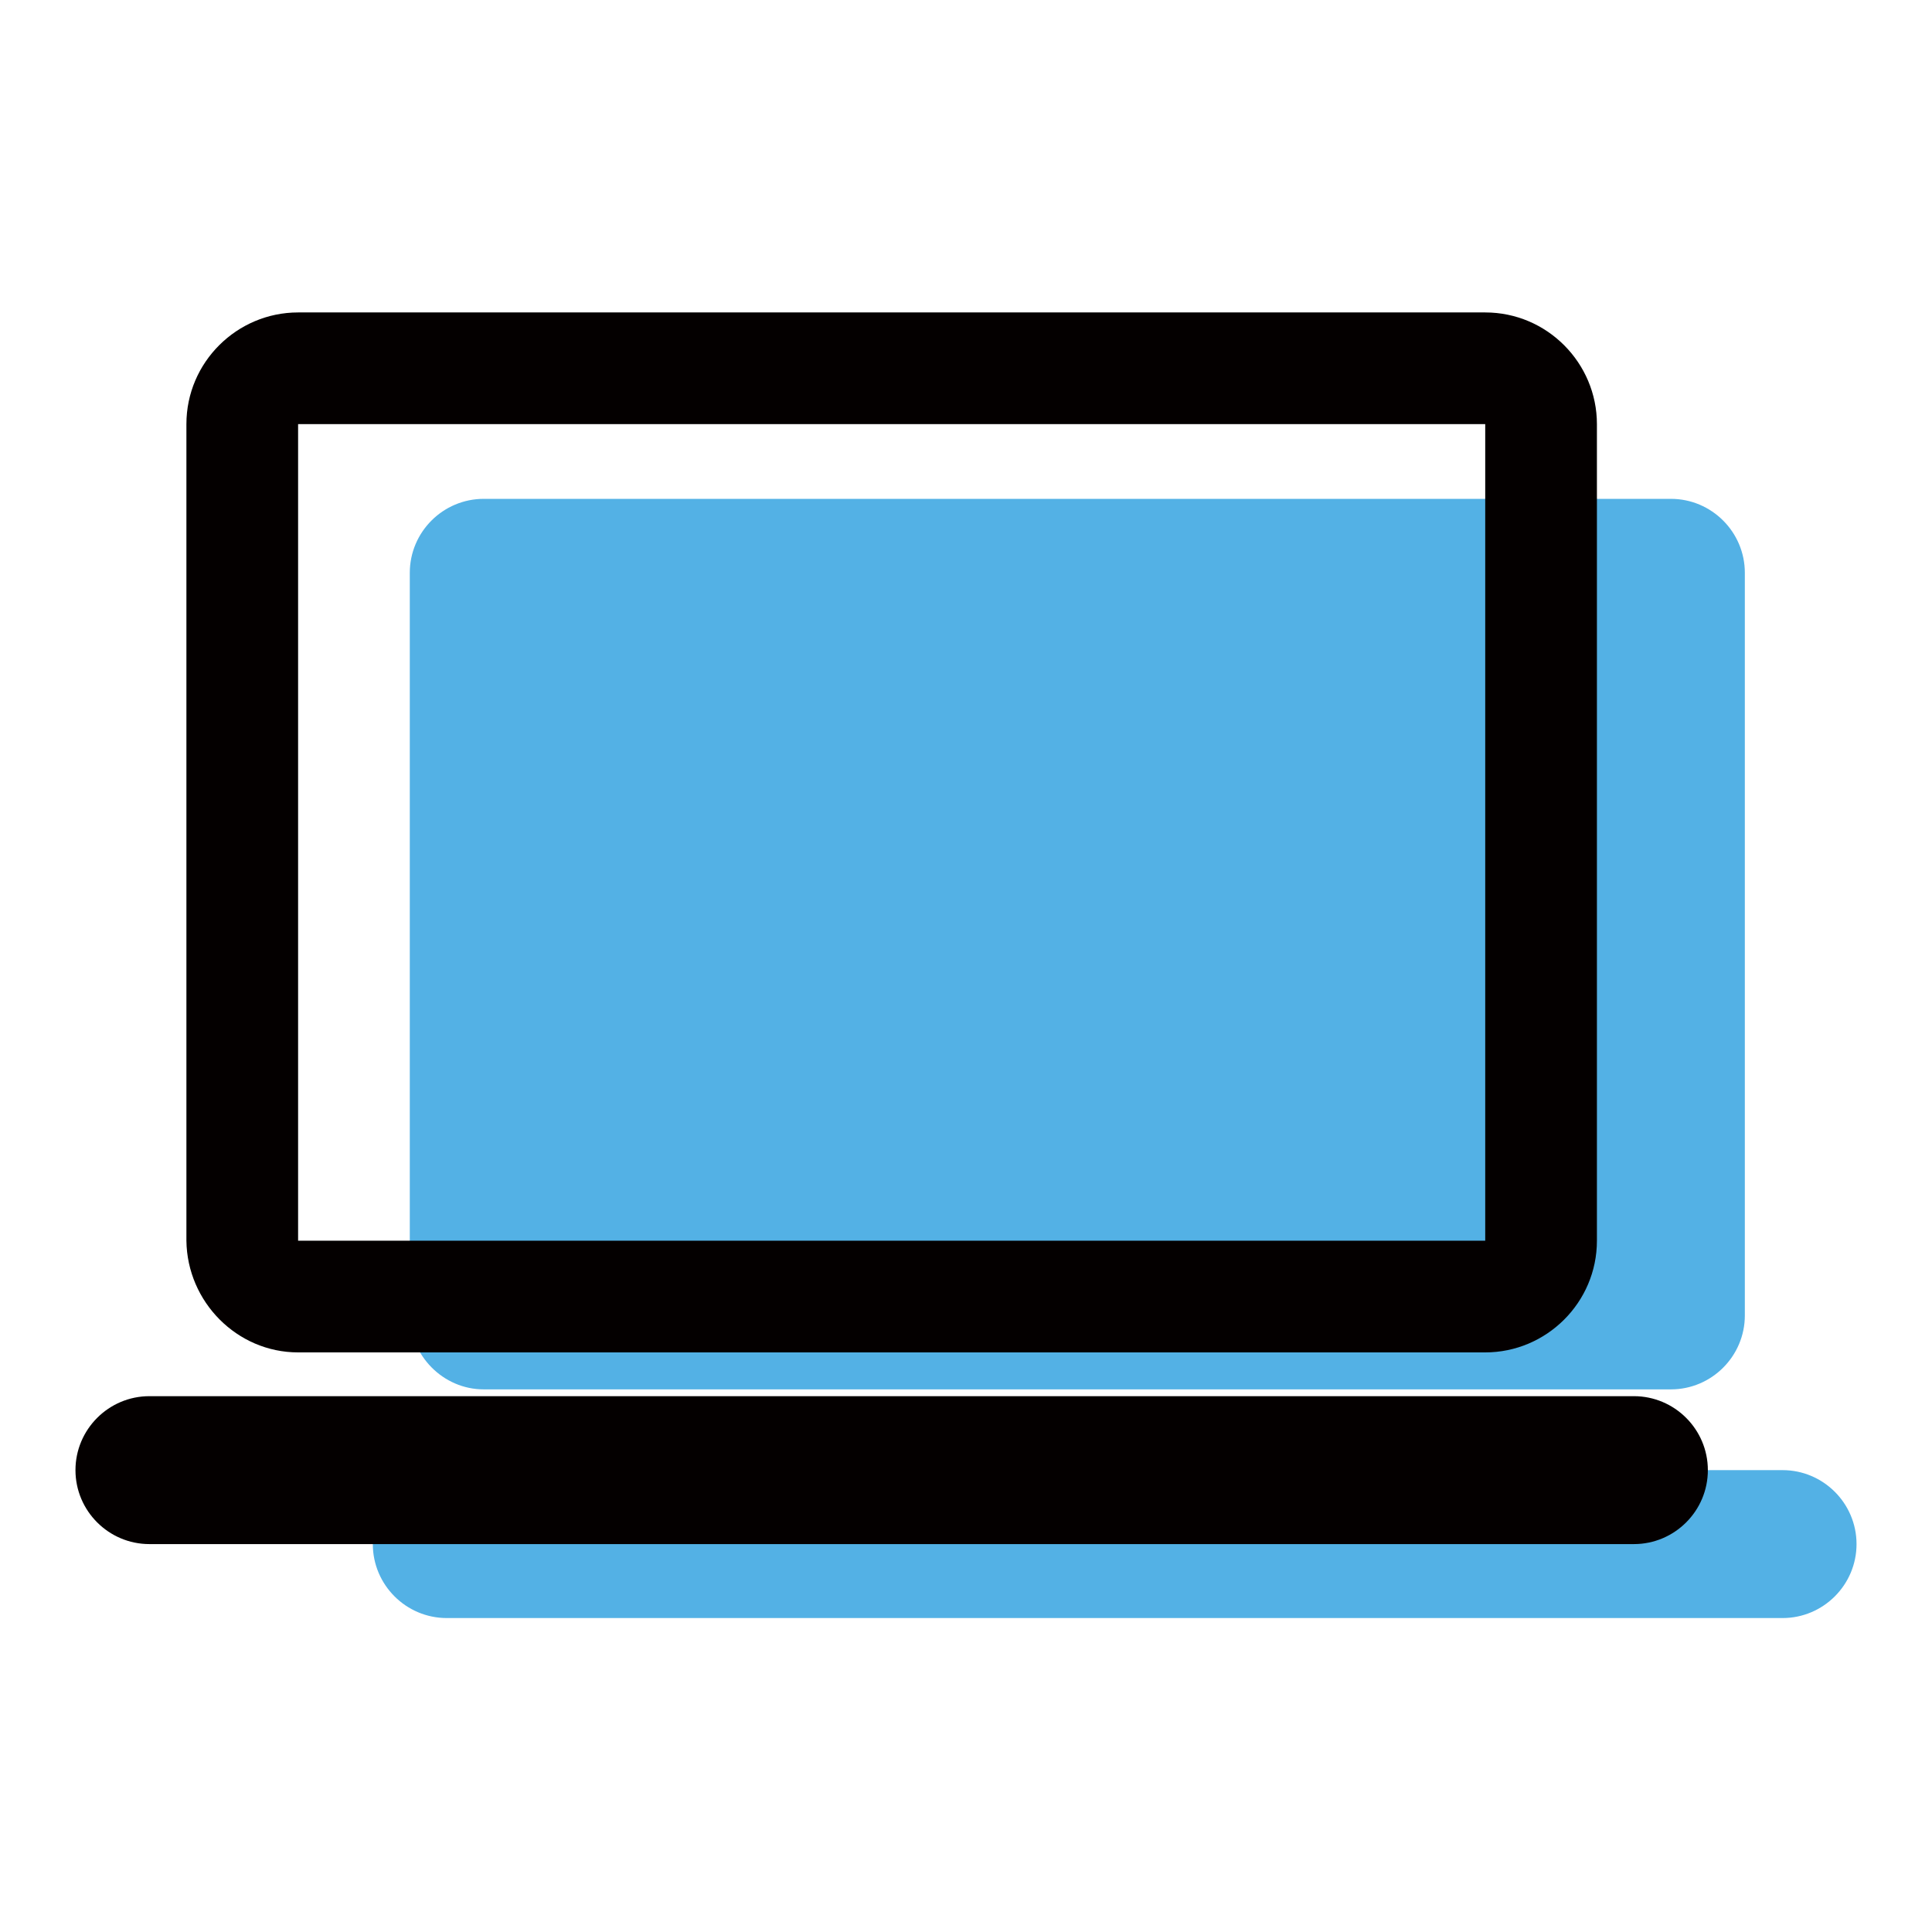
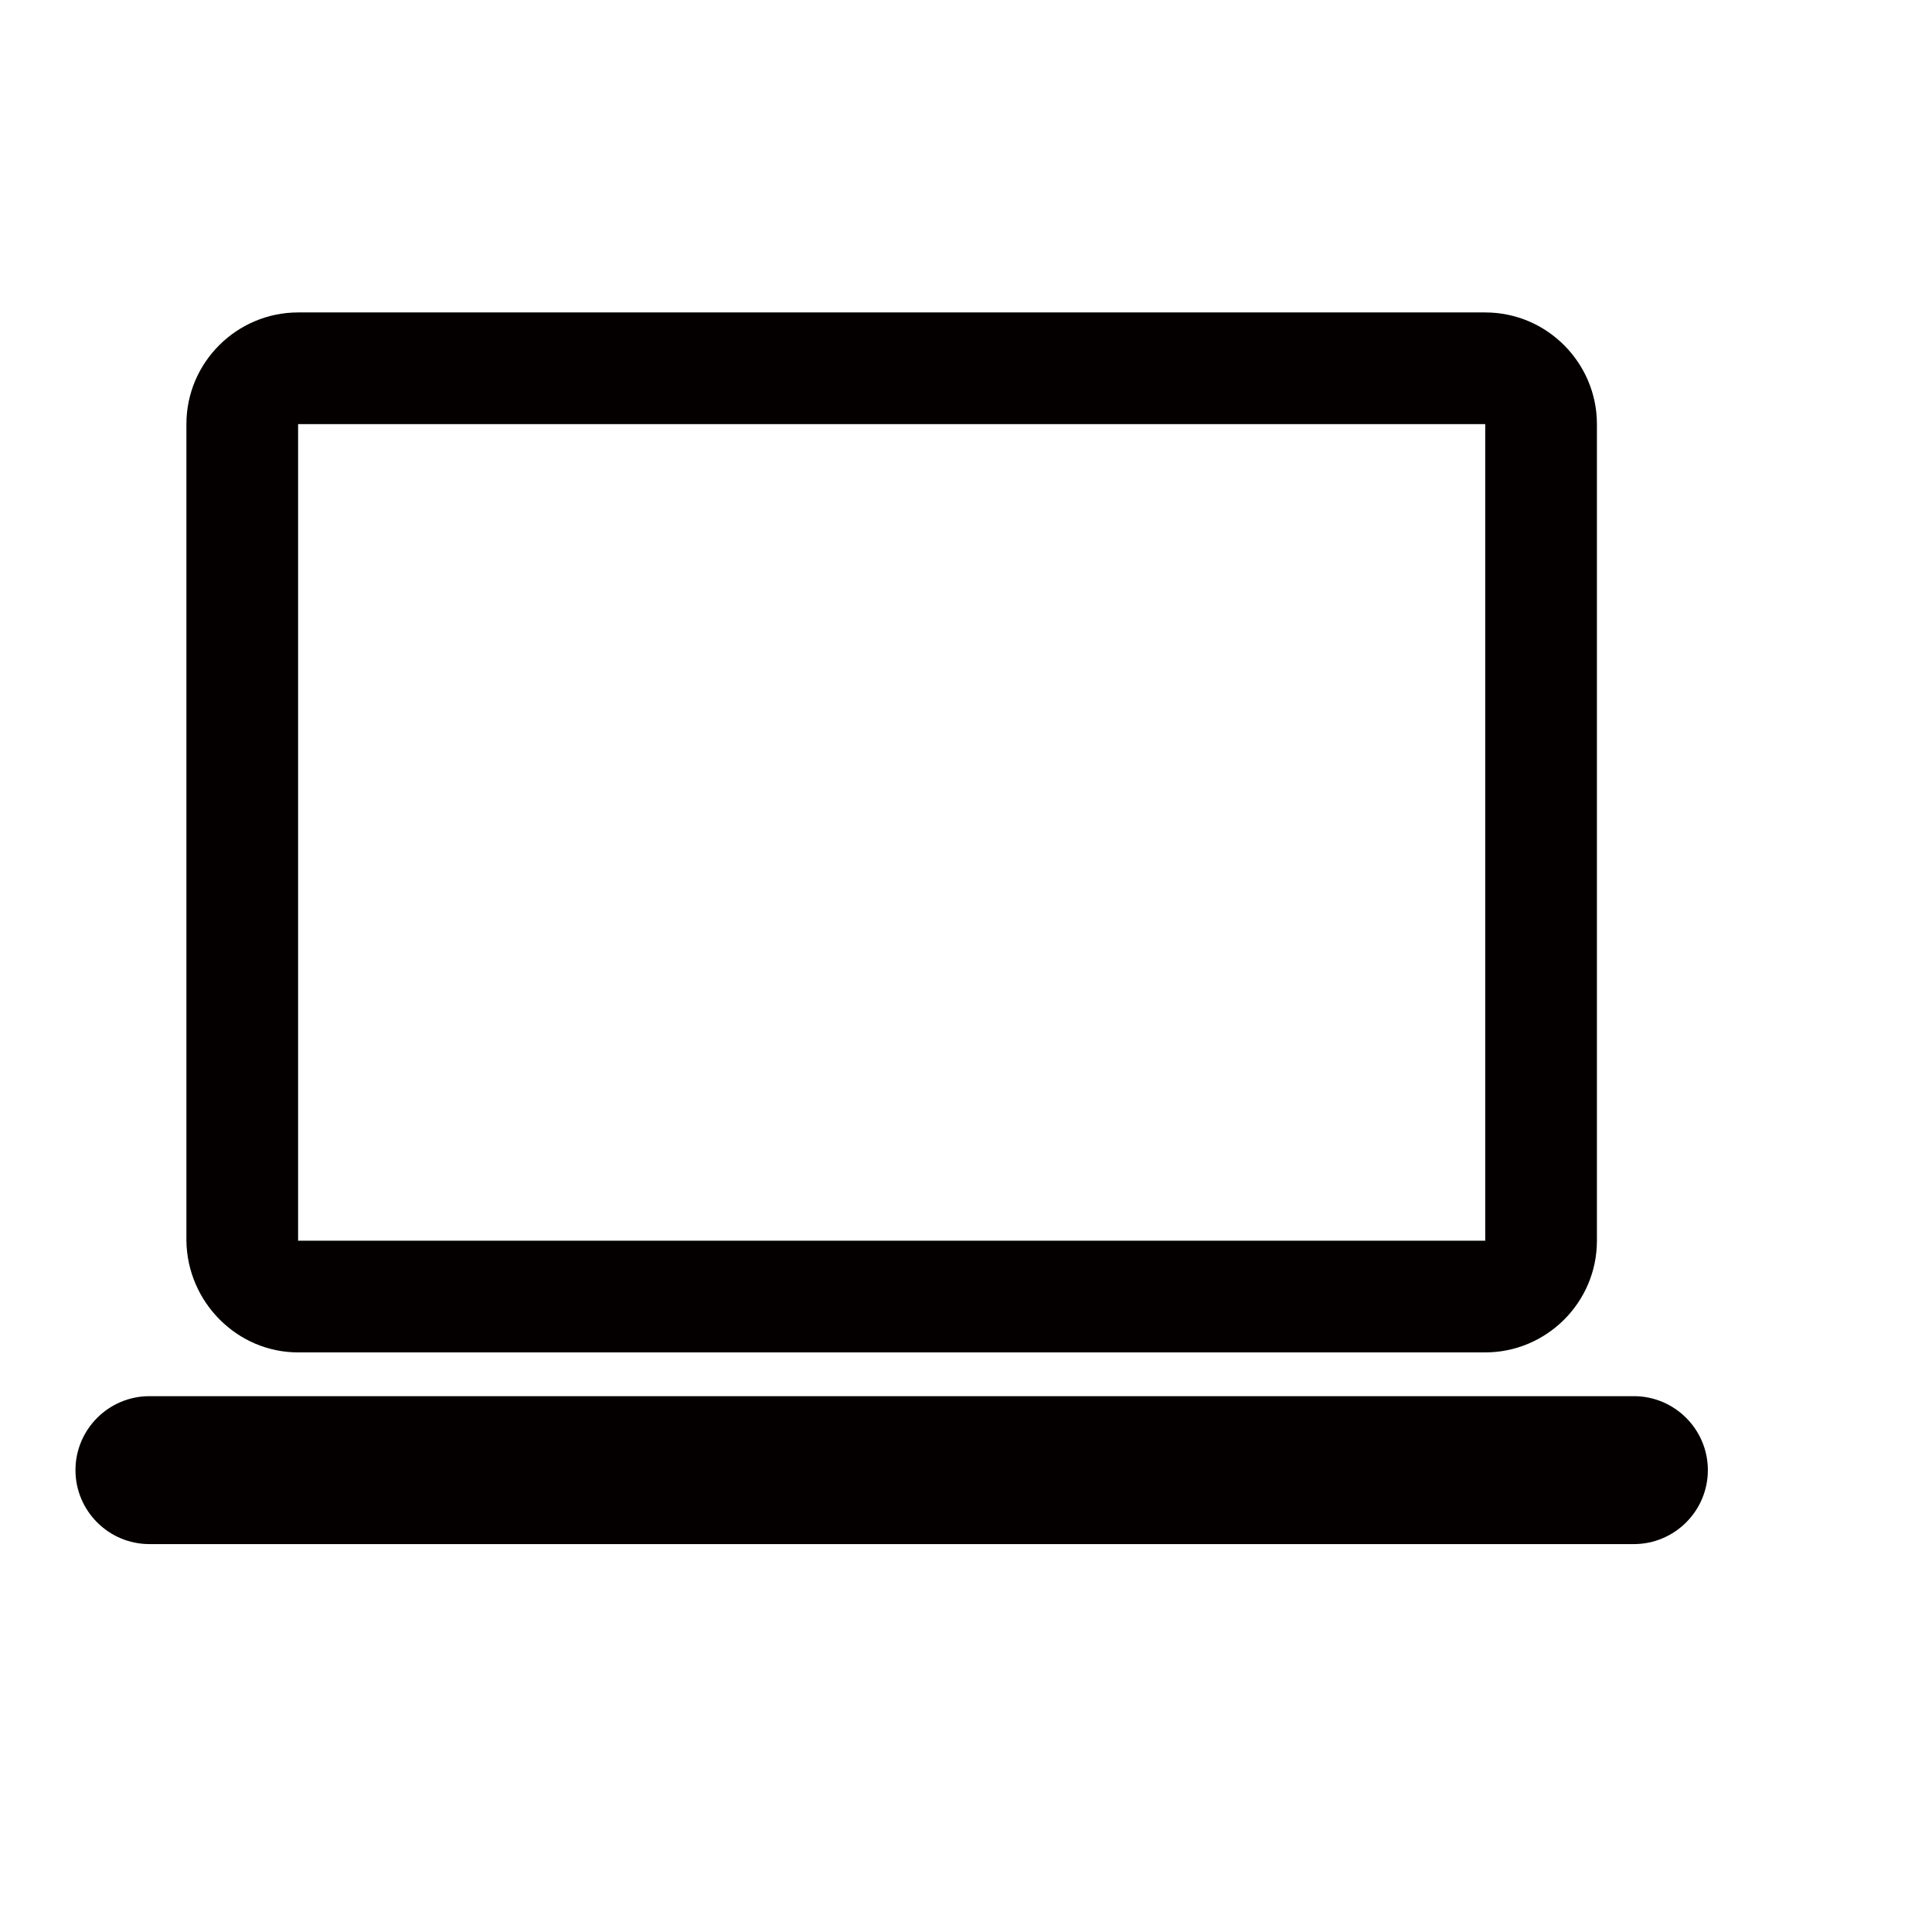
<svg xmlns="http://www.w3.org/2000/svg" version="1.1" x="0px" y="0px" viewBox="0 0 256 256" enable-background="new 0 0 256 256" xml:space="preserve">
  <g>
-     <path fill="#53b1e5" d="M236.2,194.8h-177c-5.4,0-9.8,4.4-9.8,9.8c0,5.4,4.4,9.8,9.8,9.8h177c5.4,0,9.8-4.4,9.8-9.8 S241.6,194.8,236.2,194.8L236.2,194.8z M64.1,184.1h157.3c5.4,0,9.8-4.4,9.8-9.8V75.9c0-5.4-4.4-9.8-9.8-9.8H64.1 c-5.4,0-9.8,4.4-9.8,9.8v98.3C54.3,179.6,58.7,184.1,64.1,184.1L64.1,184.1z" />
    <path fill="#040000" d="M216.5,185H19.8c-5.4,0-9.8,4.4-9.8,9.8c0,5.4,4.4,9.8,9.8,9.8h196.7c5.4,0,9.8-4.4,9.8-9.8 C226.3,189.4,221.9,185,216.5,185z M39.5,179.2h157.3c8.1,0,14.8-6.6,14.8-14.8V56.2c0-8.1-6.6-14.8-14.8-14.8H39.5 c-8.1,0-14.8,6.6-14.8,14.8v108.2C24.8,172.5,31.4,179.2,39.5,179.2z M39.5,56.2h157.3v108.2H39.5V56.2z" />
  </g>
</svg>